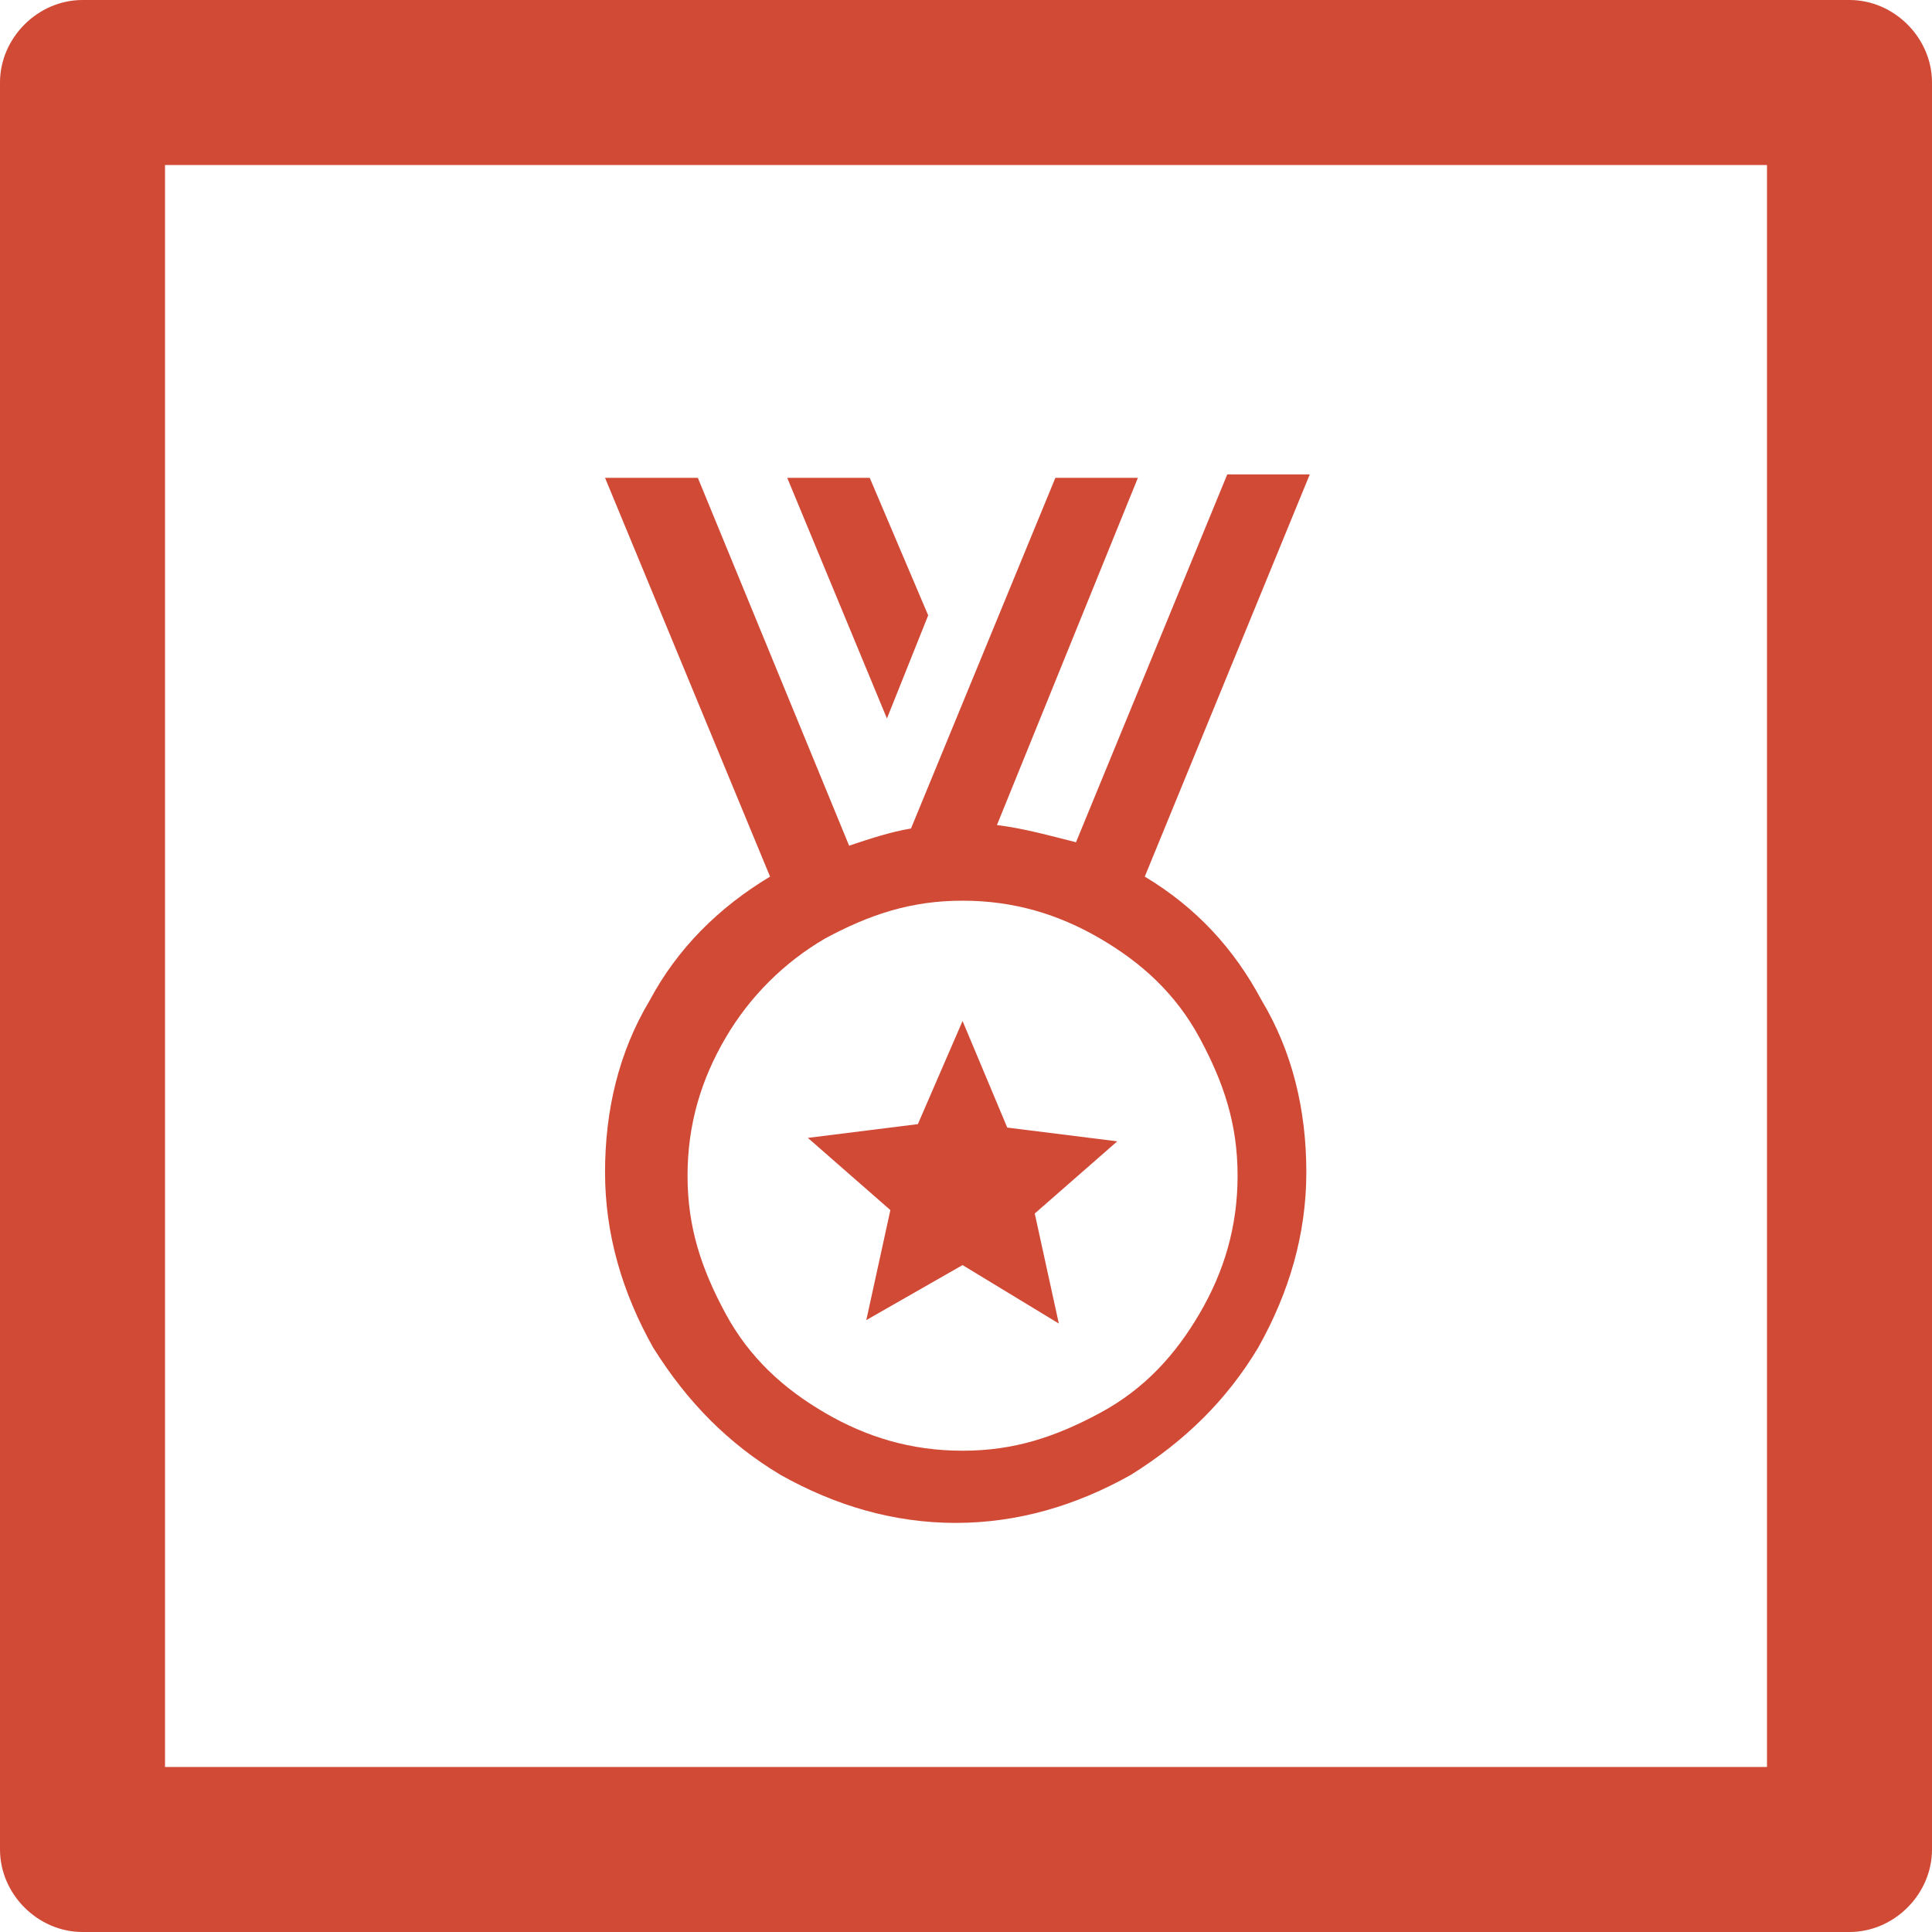
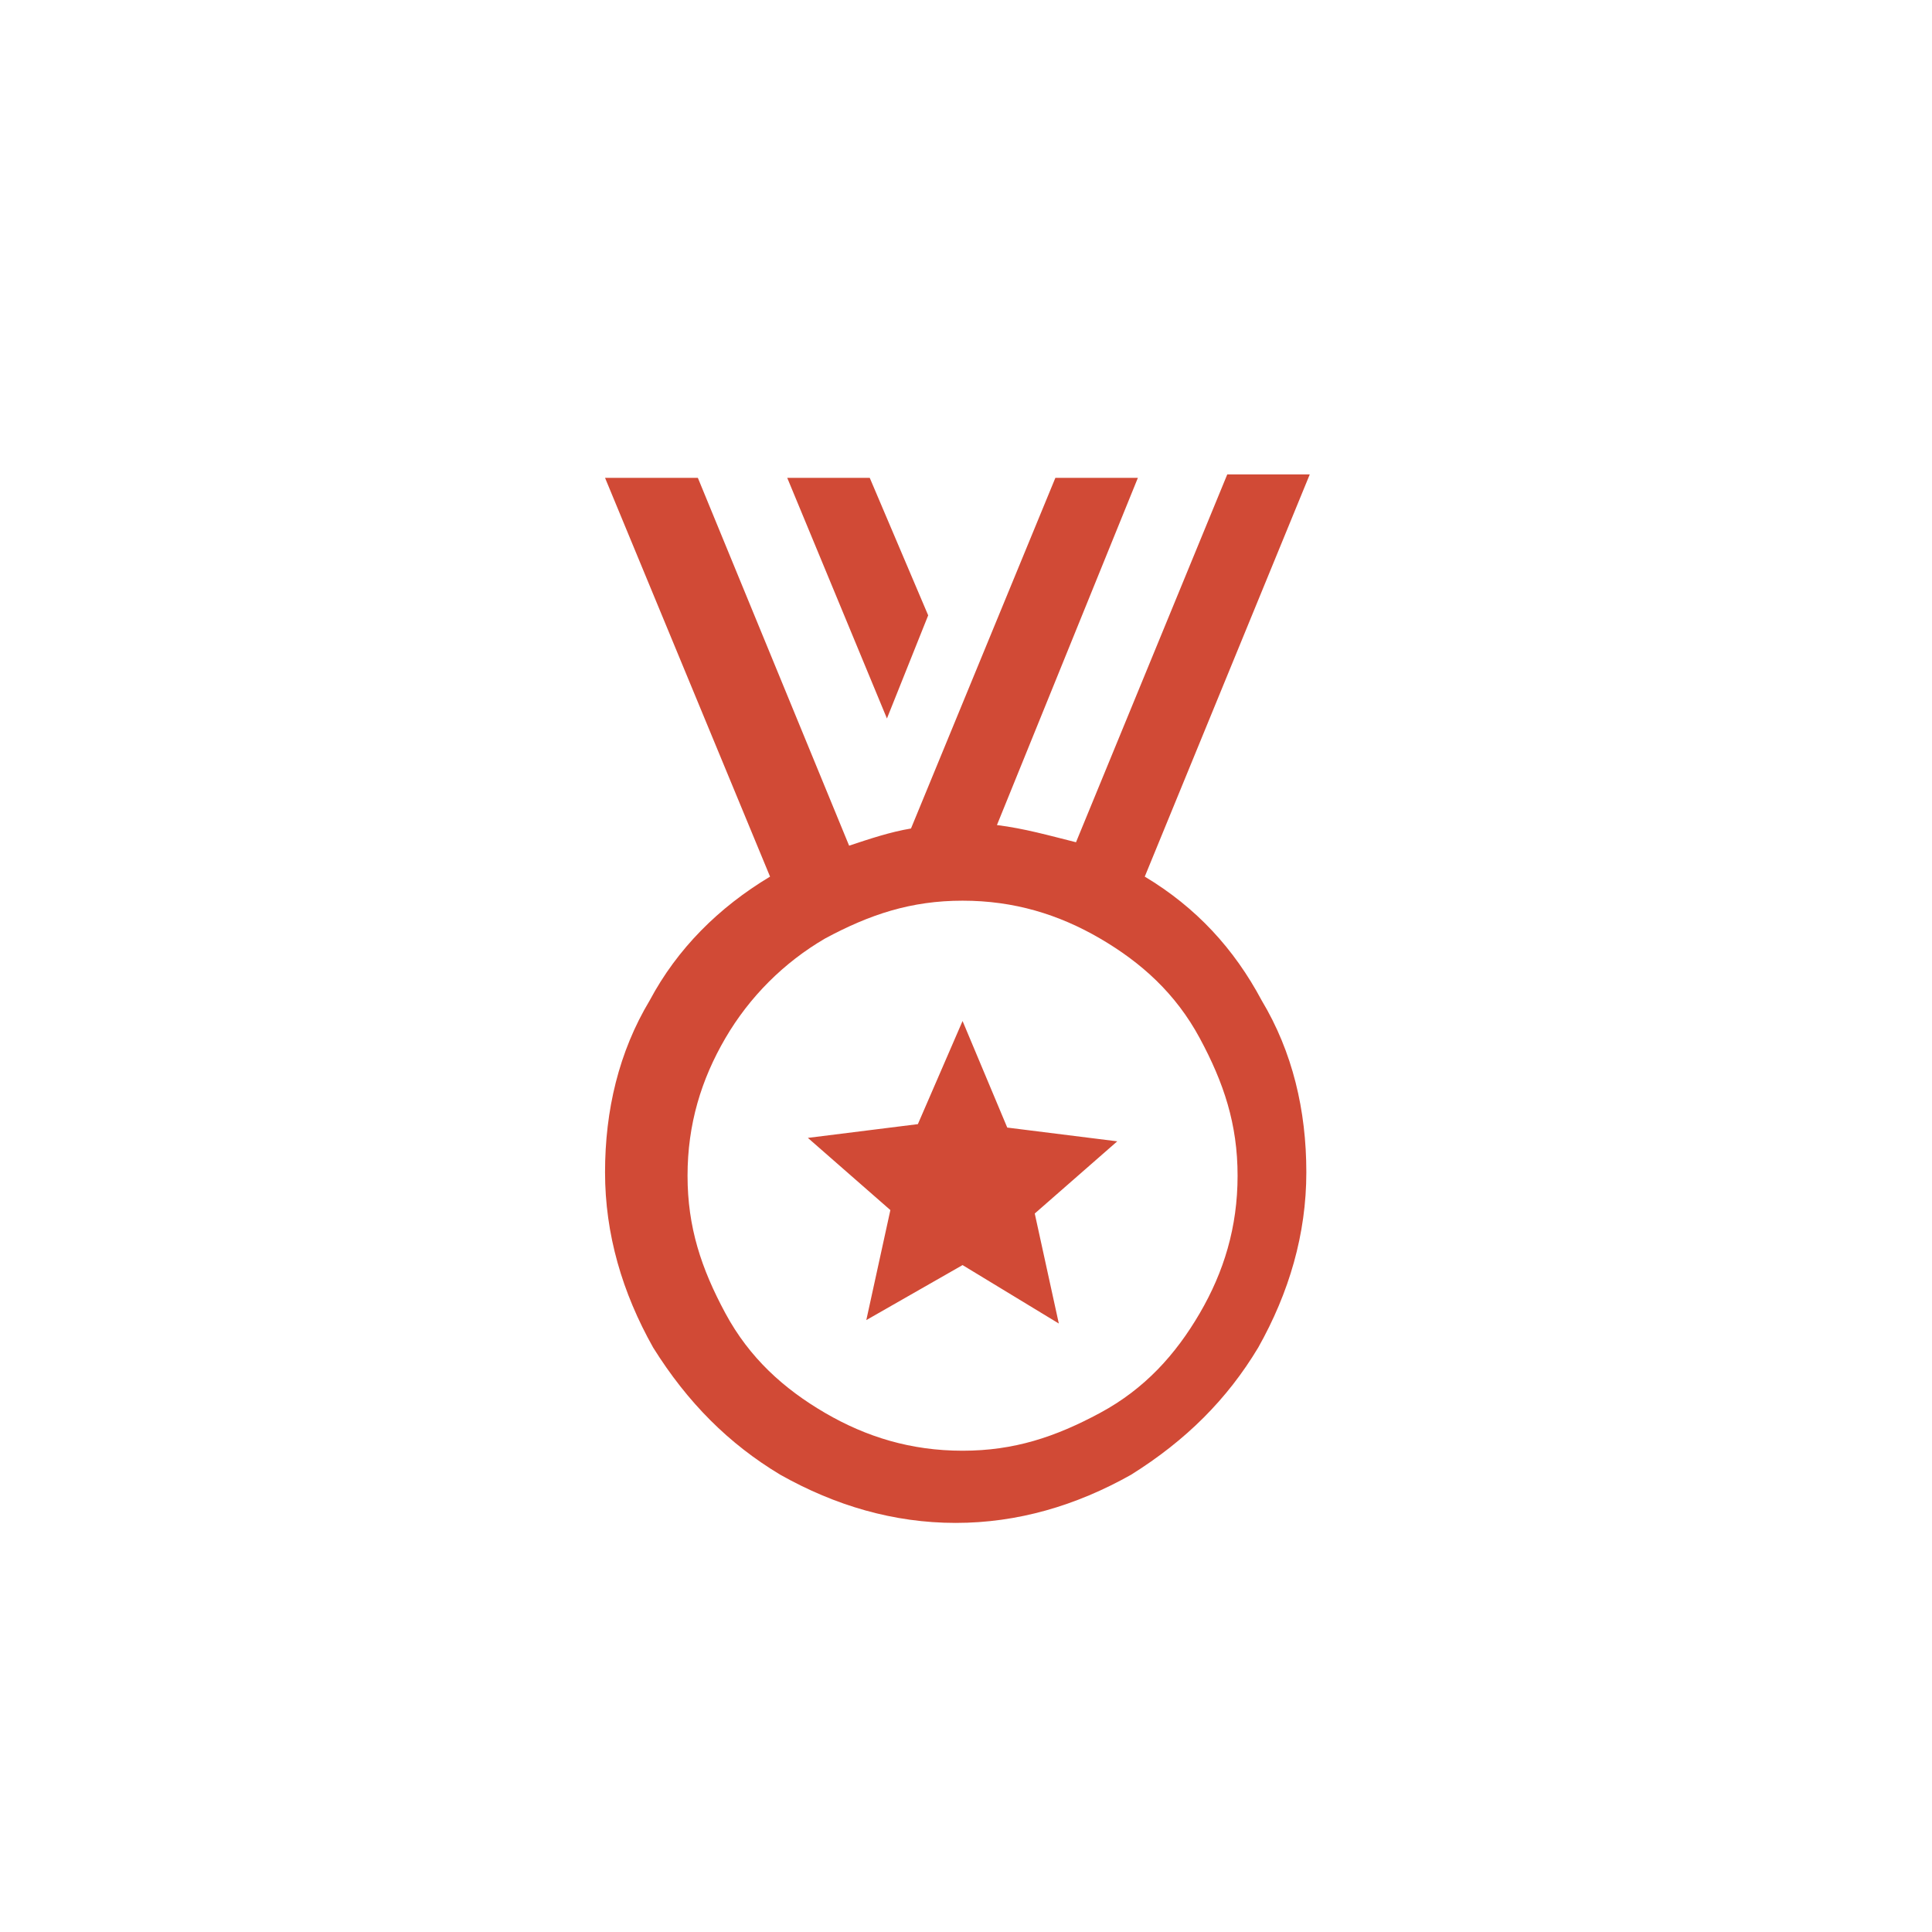
<svg xmlns="http://www.w3.org/2000/svg" version="1.1" id="Layer_1" x="0px" y="0px" viewBox="0 0 56.2 56.2" style="enable-background:new 0 0 56.2 56.2;" xml:space="preserve">
  <style type="text/css">
	.st0{enable-background:new    ;}
	.st1{fill:#D14A36;}
</style>
  <g class="st0">
    <path class="st1" d="M20.3,13.9l4.4,10.7c0.6-0.2,1.2-0.4,1.8-0.5l4.2-10.2h2.4L29,24c0.8,0.1,1.5,0.3,2.3,0.5l4.4-10.7h2.4   l-4.8,11.7c1.5,0.9,2.6,2.1,3.4,3.6c0.9,1.5,1.3,3.2,1.3,5s-0.5,3.5-1.4,5.1c-0.9,1.5-2.1,2.7-3.7,3.7c-1.6,0.9-3.3,1.4-5.1,1.4   s-3.5-0.5-5.1-1.4c-1.5-0.9-2.7-2.1-3.7-3.7c-0.9-1.6-1.4-3.3-1.4-5.1s0.4-3.5,1.3-5c0.8-1.5,2-2.7,3.5-3.6l-4.8-11.6H20.3z    M24,27.3c-1.2,0.7-2.2,1.7-2.9,2.9s-1.1,2.5-1.1,4s0.4,2.7,1.1,4s1.7,2.2,2.9,2.9c1.2,0.7,2.5,1.1,4,1.1s2.7-0.4,4-1.1   s2.2-1.7,2.9-2.9s1.1-2.5,1.1-4s-0.4-2.7-1.1-4S33.2,28,32,27.3s-2.5-1.1-4-1.1S25.3,26.6,24,27.3z M25.3,13.9l1.7,4l-1.2,3l-2.9-7   H25.3z M29.3,32.8l3.2,0.4l-2.4,2.1l0.7,3.2L28,36.8l-2.8,1.6l0.7-3.2l-2.4-2.1l3.2-0.4l1.3-3L29.3,32.8z" />
  </g>
-   <path id="Fill_4" class="st1" d="M53.8,56.2H2.4c-1.3,0-2.4-1.1-2.4-2.4V2.4C0,1.1,1.1,0,2.4,0h51.4c1.3,0,2.4,1.1,2.4,2.4v51.4  C56.2,55.1,55.1,56.2,53.8,56.2z M4.8,4.8v46.6h46.6V4.8H4.8z" />
</svg>